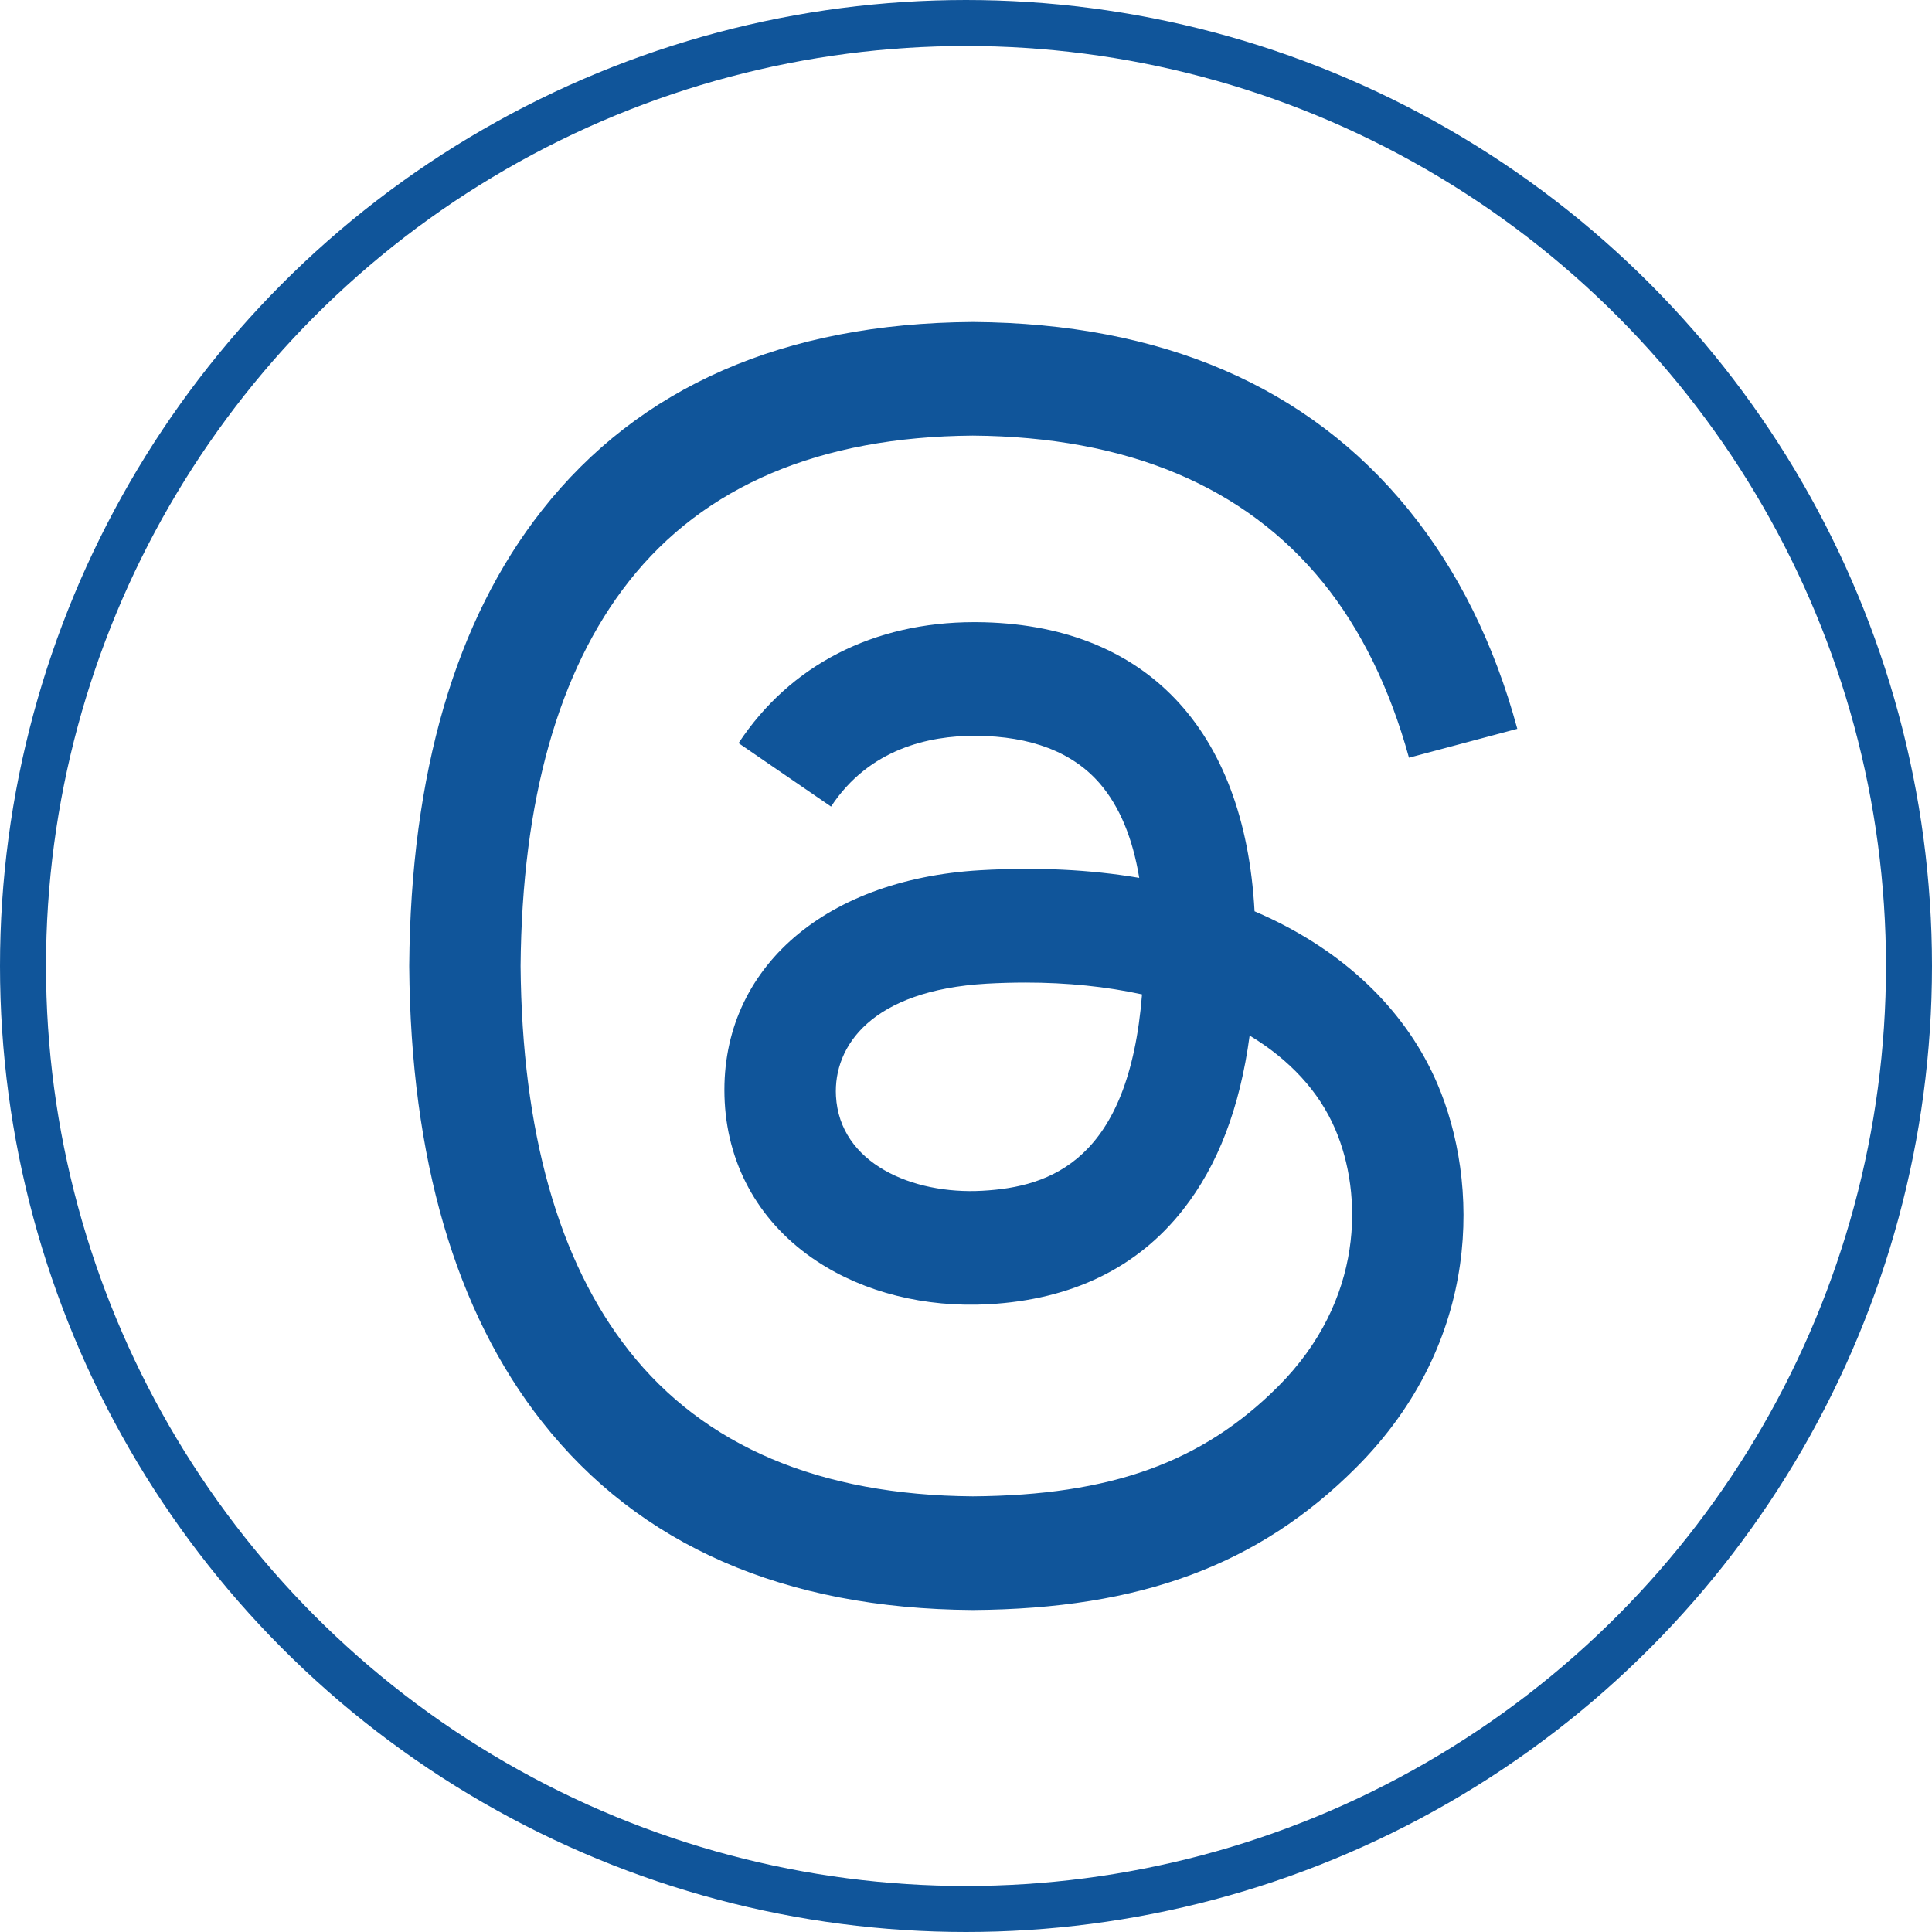
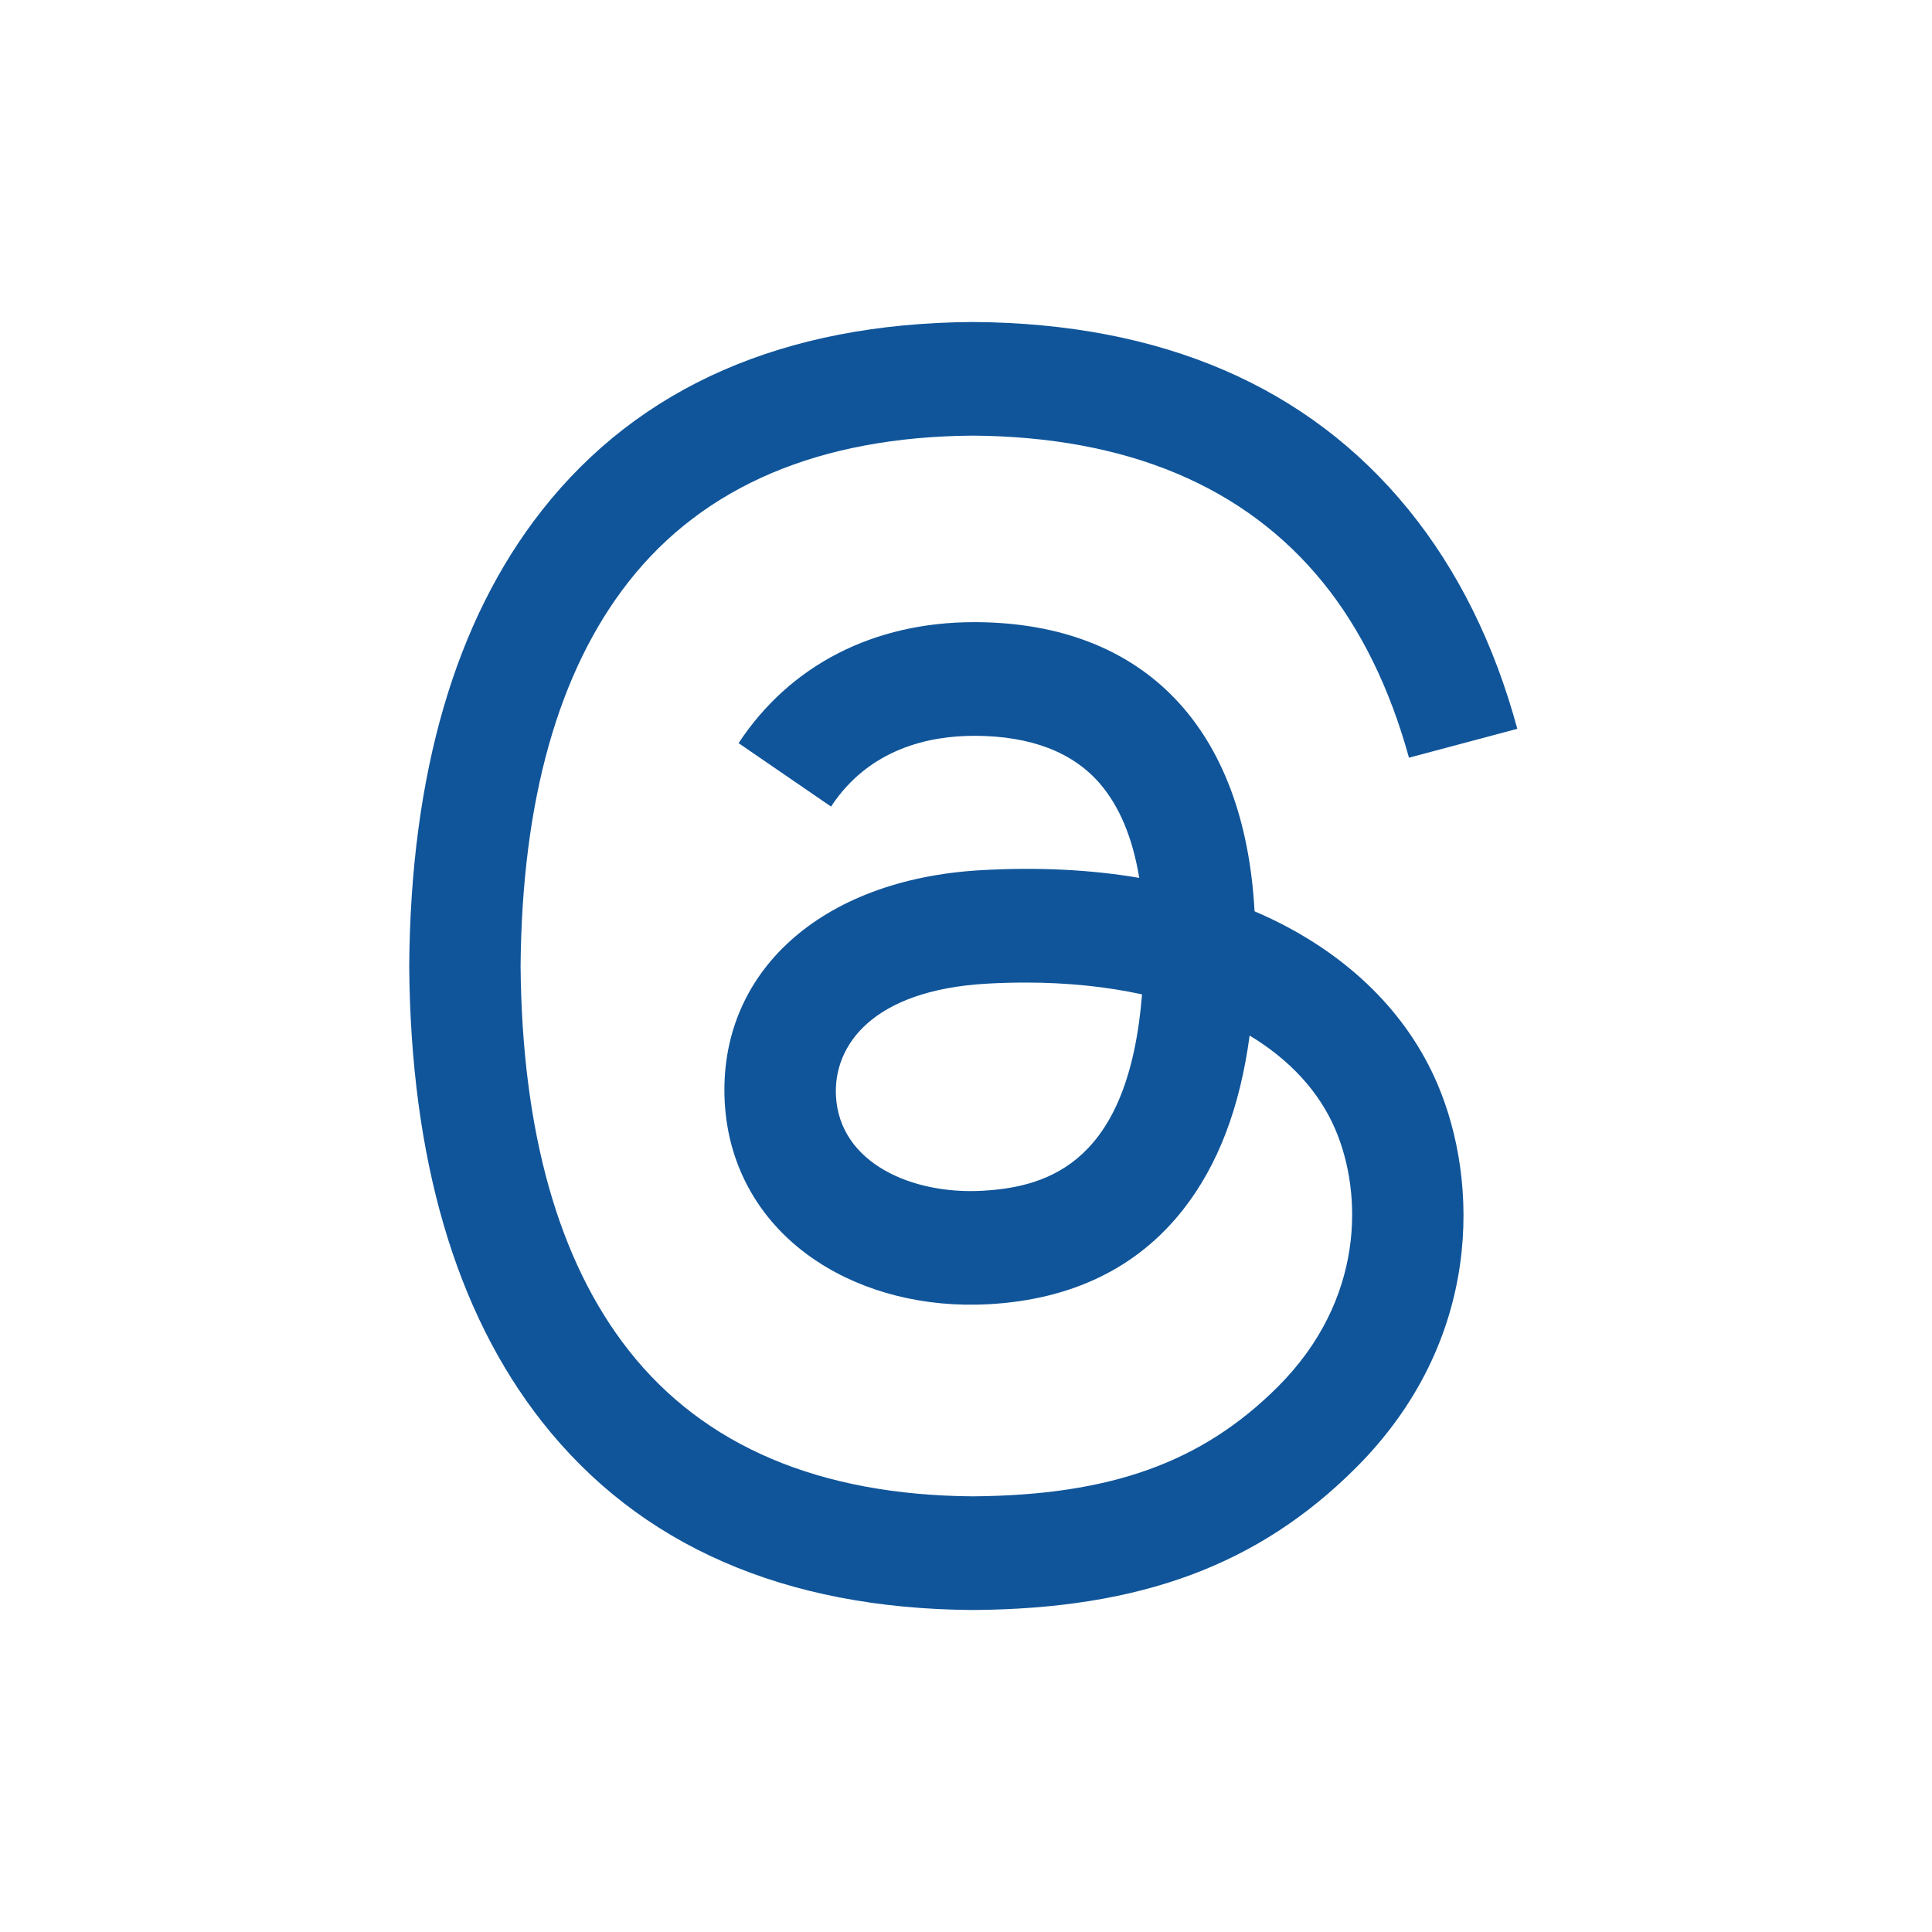
<svg xmlns="http://www.w3.org/2000/svg" width="42" height="42" viewBox="0 0 42 42" fill="none">
  <g id="Footer Icons">
-     <circle id="Ellipse 1" cx="21" cy="21" r="20.5" stroke="#10559A" />
    <path id="Vector" d="M27.64 19.977C27.52 19.92 27.397 19.864 27.273 19.811C27.057 15.829 24.881 13.549 21.227 13.525C21.211 13.525 21.194 13.525 21.178 13.525C18.992 13.525 17.175 14.458 16.056 16.155L18.066 17.534C18.901 16.266 20.213 15.996 21.179 15.996C21.19 15.996 21.201 15.996 21.212 15.996C22.415 16.003 23.323 16.353 23.911 17.035C24.338 17.532 24.624 18.218 24.766 19.084C23.699 18.903 22.546 18.847 21.312 18.918C17.839 19.118 15.605 21.144 15.755 23.959C15.832 25.387 16.543 26.616 17.759 27.418C18.786 28.097 20.11 28.428 21.486 28.353C23.302 28.254 24.728 27.561 25.722 26.293C26.477 25.331 26.955 24.083 27.166 22.512C28.031 23.034 28.673 23.722 29.027 24.548C29.63 25.953 29.665 28.262 27.781 30.145C26.13 31.794 24.146 32.507 21.148 32.529C17.821 32.505 15.305 31.438 13.67 29.359C12.138 27.412 11.347 24.599 11.317 21C11.347 17.401 12.138 14.588 13.67 12.641C15.305 10.562 17.821 9.495 21.147 9.47C24.498 9.495 27.057 10.567 28.756 12.657C29.588 13.681 30.216 14.97 30.63 16.472L32.985 15.844C32.483 13.995 31.694 12.401 30.62 11.079C28.442 8.401 25.258 7.028 21.156 7H21.139C17.045 7.028 13.896 8.406 11.781 11.095C9.899 13.488 8.928 16.817 8.896 20.99L8.896 21L8.896 21.01C8.928 25.183 9.899 28.512 11.781 30.905C13.896 33.594 17.045 34.972 21.139 35H21.156C24.796 34.975 27.361 34.022 29.475 31.91C32.241 29.147 32.157 25.684 31.246 23.558C30.592 22.034 29.345 20.795 27.64 19.977ZM21.356 25.886C19.833 25.972 18.251 25.289 18.173 23.825C18.116 22.74 18.946 21.529 21.449 21.384C21.736 21.368 22.017 21.36 22.293 21.36C23.203 21.36 24.053 21.448 24.827 21.617C24.538 25.22 22.846 25.805 21.356 25.886Z" fill="#10559A" />
  </g>
</svg>